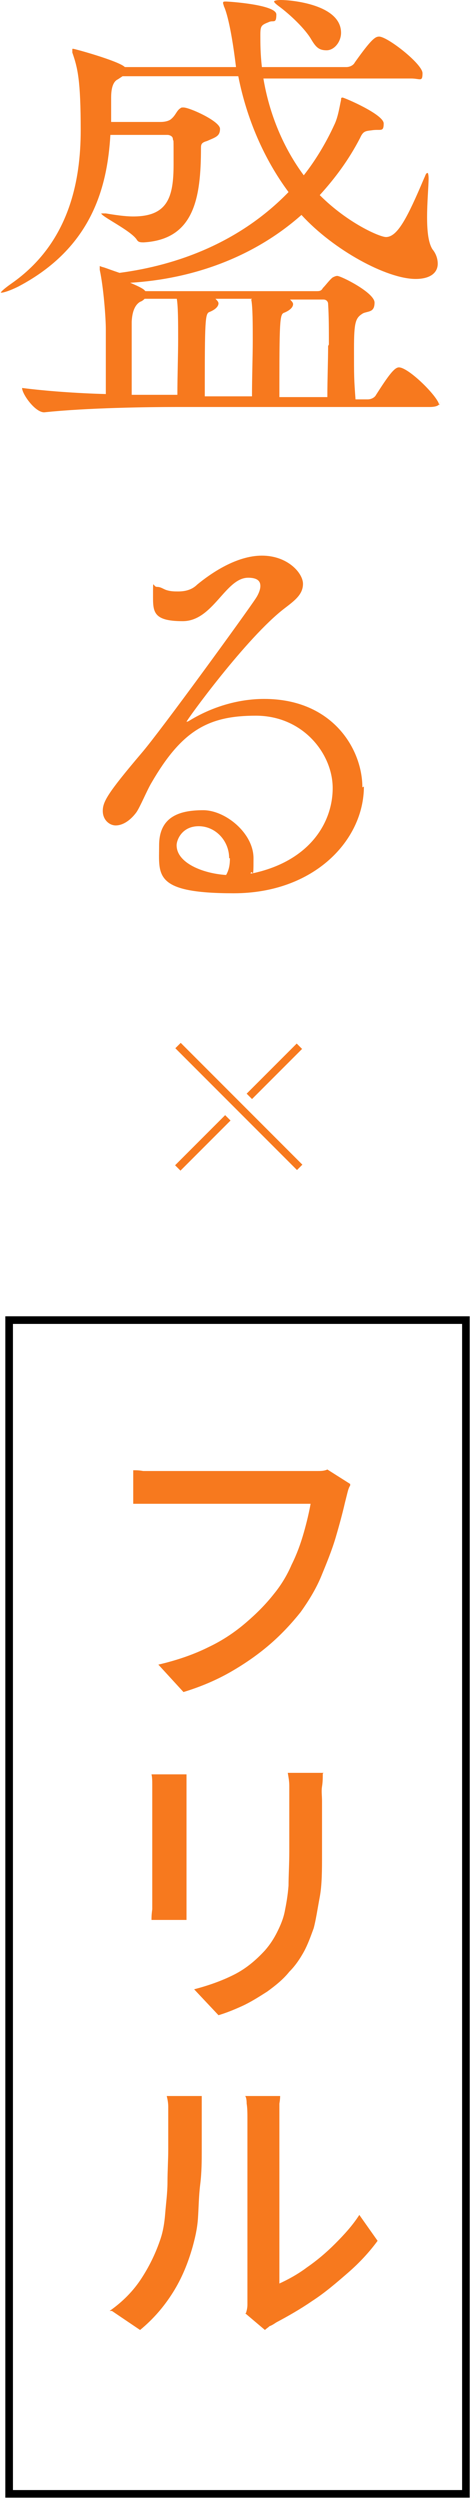
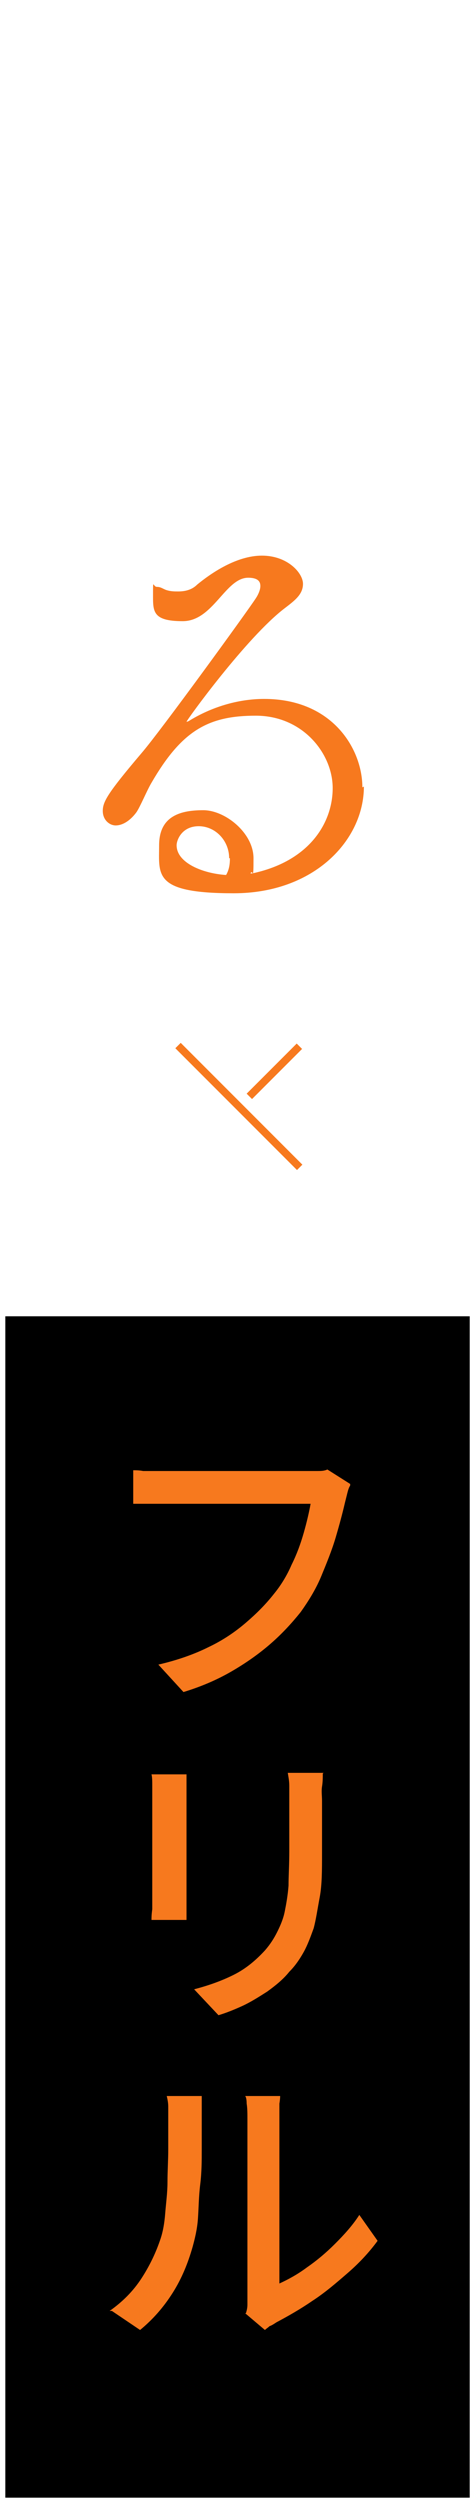
<svg xmlns="http://www.w3.org/2000/svg" id="_レイヤー_1" version="1.1" viewBox="0 0 62 328">
  <defs>
    <style>
      .st0 {
        fill: #f7791e;
      }

      .st1 {
        fill: #f7791e;
      }
    </style>
  </defs>
  <g>
    <g>
-       <path class="st1" d="M57.8,52.7c0,.4-.3.7-1.4.7H23c-3.5,0-11.6.1-17.2.7h0c-1.2,0-2.9-2.4-2.9-3.2,3.1.4,7.2.7,11,.8,0-1.2,0-2.3,0-3.3,0-2.1,0-3.7,0-5.2s-.3-5.5-.8-7.8c0-.2,0-.3,0-.4s0-.1,0-.1.2.1.6.2c.3.1,1.1.4,2,.7,7.6-1,15.8-4,22.2-10.6-3.2-4.3-5.5-9.6-6.6-15.2h-15.2l-.6.4q-.9.4-.9,2.4v3.2h6.5c.7,0,1.2-.2,1.4-.4.6-.5.7-1.1,1.2-1.4.1-.1.2-.1.4-.1.8,0,4.8,1.8,4.8,2.8s-.6,1.1-1.7,1.6c-.7.2-.8.4-.8.9,0,6.6-.9,12-7.5,12.4-.4,0-.7,0-.9-.3-.7-1.2-4.7-3.1-4.7-3.5,0,0,0,0,.2,0s.2,0,.4,0c1.2.2,2.5.4,3.6.4,4.5,0,5.3-2.5,5.3-6.8s0-2.7-.1-3.4c0-.3-.4-.5-.7-.5h-7.5c-.4,6.8-2.4,14.8-12.1,19.9-1,.5-1.9.8-2.2.8s-.1,0-.1,0c0-.1.4-.5,1.4-1.2,7.6-5.3,9.1-13.5,9.1-20.1s-.4-8.2-1.1-10.2c0-.2,0-.3,0-.4s0-.1.1-.1c.2,0,6,1.6,6.8,2.4h14.6c-.7-5.8-1.4-7.6-1.6-8,0-.1-.1-.3-.1-.4,0-.2.1-.2.4-.2s6.6.4,6.6,1.7-.4.7-1,1c-1,.4-1.1.5-1.1,1.7s0,2.4.2,4.2h11.1c.4,0,.9-.2,1.1-.6,2.2-3.1,2.7-3.4,3.2-3.4,1.1,0,5.7,3.6,5.7,4.8s-.3.7-1.5.7h-19.4c.8,4.8,2.7,9.2,5.3,12.7,1.5-1.9,2.9-4.2,4-6.6.5-1,.7-2.4.9-3.3,0-.2,0-.3.2-.3s5.4,2.2,5.4,3.4-.4.7-1.6.9c-.8.1-1.1.1-1.5,1-1.5,2.9-3.3,5.3-5.3,7.5,3.7,3.7,7.9,5.5,8.7,5.5,1.5,0,2.8-2.5,5-7.7.2-.4.2-.6.4-.7q0,0,.1,0c0,0,.1.2.1.7,0,1-.2,3.1-.2,5.1s.2,3.4.7,4.2c.5.6.7,1.3.7,1.9,0,1.2-1,2-2.9,2-3.8,0-10.8-3.8-15-8.4-6.2,5.5-14.2,8.4-22.5,8.9.7.3,1.4.6,1.8.9l.2.2h22.5c.3,0,.6,0,.8-.4.4-.4.9-1.1,1.3-1.4.2-.1.4-.2.6-.2.5,0,4.9,2.2,4.9,3.5s-.8,1.1-1.5,1.4c-1,.6-1.2,1.1-1.2,4.7s0,3.9.2,6.6h1.6c.4,0,.9-.2,1.1-.6,1.6-2.5,2.4-3.6,3-3.6,1.3,0,5.3,4,5.3,5ZM23.3,39.2h-4.3c-.1.1-.3.3-.6.4q-1,.6-1.1,2.6v9.6c2.4,0,4.5,0,5.8,0h.2c0-2.6.1-5.2.1-7.3s0-4.5-.2-5.4ZM33.1,39.2h-4.8c.2.2.4.4.4.6,0,.4-.4.8-1.1,1.1-.6.2-.7.4-.7,9.3v1.8h6.2c0-2.6.1-5.2.1-7.3s0-4.5-.2-5.4ZM44.8,4.3c0,1.2-.9,2.3-1.9,2.3s-1.4-.4-2-1.4c-.8-1.4-2.8-3.3-4.3-4.4-.4-.3-.6-.5-.6-.6,0-.1.3-.2.9-.2,1.4,0,7.9.6,7.9,4.3ZM43.2,45.2c0-2,0-3.7-.1-5.3,0-.4-.3-.6-.6-.6h-4.4c.2.2.4.4.4.6,0,.4-.4.8-1.1,1.1-.6.2-.7.4-.7,9.3v1.8h6.3c0-2.5.1-4.8.1-6.7Z" />
      <path class="st1" d="M47.8,103.2c0,7-6.5,14-17.1,14s-9.8-2.4-9.8-6.3,2.9-4.6,5.8-4.6,6.6,3,6.6,6.3-.1,1.3-.4,2c0,0,.2,0,.2,0,7.6-1.6,10.6-6.7,10.6-11.2s-3.9-9.5-10.1-9.5-9.7,1.9-13.7,8.8c-.6,1-1.5,3.2-2,3.9-.9,1.2-1.9,1.7-2.7,1.7s-1.7-.7-1.7-1.9.6-2.3,5.1-7.6c2.5-2.9,13.9-18.6,15-20.3.4-.6.6-1.2.6-1.6s-.1-1.1-1.6-1.1c-3,0-4.6,5.7-8.6,5.7s-3.9-1.3-3.9-3.5,0-1,.5-1,.7.2,1.2.4c.6.2,1.1.2,1.6.2.9,0,1.8-.2,2.5-.9,1.7-1.4,5.1-3.8,8.5-3.8s5.4,2.3,5.4,3.7-1.1,2.2-2.4,3.2c-5,3.8-12.9,14.7-12.9,14.9h0c0,0,.1,0,.3-.1,2.9-1.8,6.4-2.9,9.9-2.9,9,0,12.9,6.6,12.9,11.6ZM30.1,112.6c0-2.3-1.8-4.2-4-4.2s-2.9,1.8-2.9,2.5c0,2.3,3.4,3.7,6.5,3.9.4-.7.5-1.4.5-2.2Z" />
    </g>
    <g>
-       <path d="M61.7,327.7H.7v-155h61v155ZM1.7,326.7h59v-153H1.7v153Z" />
+       <path d="M61.7,327.7H.7v-155h61v155ZM1.7,326.7h59H1.7v153Z" />
      <g>
        <path class="st1" d="M46,194.9c-.2.3-.3.7-.4,1.1-.1.4-.2.8-.3,1.2-.3,1.3-.7,2.8-1.2,4.5-.5,1.7-1.2,3.4-1.9,5.1-.7,1.7-1.7,3.3-2.7,4.7-1.2,1.5-2.5,2.9-4,4.2s-3.2,2.5-5.1,3.6c-1.9,1.1-4,2-6.3,2.7l-3.3-3.6c2.6-.6,4.8-1.4,6.6-2.3,1.9-.9,3.5-2,4.9-3.2,1.4-1.2,2.6-2.4,3.7-3.8.9-1.1,1.7-2.4,2.3-3.8.7-1.4,1.2-2.8,1.6-4.2s.7-2.7.9-3.8h-19.1c-.8,0-1.6,0-2.3,0-.7,0-1.4,0-1.9,0v-4.4c.4,0,.8,0,1.3.1.5,0,1,0,1.5,0,.5,0,1,0,1.4,0h18.8c.3,0,.7,0,1.2,0,.4,0,.9,0,1.3-.2l3,1.9Z" />
        <path class="st1" d="M24.5,233c0,.4,0,.8,0,1.3,0,.5,0,1,0,1.5v13c0,.5,0,1,0,1.6,0,.6,0,1.1,0,1.5h-4.6c0-.3,0-.7.1-1.4,0-.6,0-1.2,0-1.8v-13c0-.3,0-.8,0-1.4,0-.6,0-1.1-.1-1.5h4.6ZM42.4,232.7c0,.5,0,1.1-.1,1.7s0,1.2,0,1.9v6.9c0,2.2,0,4.1-.3,5.7s-.5,3-.8,4.1c-.4,1.1-.8,2.2-1.3,3.1-.5.9-1.1,1.8-1.9,2.6-.8,1-1.8,1.8-2.9,2.6-1.1.7-2.2,1.4-3.3,1.9-1.1.5-2.1.9-3.1,1.2l-3.2-3.4c1.9-.5,3.6-1.1,5.2-1.9,1.6-.8,2.9-1.9,4.1-3.2.7-.8,1.2-1.6,1.6-2.4.4-.8.8-1.7,1-2.7.2-1,.4-2.1.5-3.4,0-1.3.1-2.8.1-4.5v-6.7c0-.7,0-1.3,0-1.9s-.1-1.1-.2-1.7h4.7Z" />
        <path class="st1" d="M14.4,303.2c1.7-1.2,3.1-2.6,4.2-4.3,1.1-1.7,1.9-3.4,2.5-5.2.3-.9.5-2,.6-3.3.1-1.3.3-2.7.3-4.1,0-1.5.1-2.9.1-4.3,0-1.4,0-2.7,0-3.8s0-1.3,0-1.8c0-.5-.1-1-.2-1.4h4.6c0,.1,0,.3,0,.7s0,.7,0,1.1c0,.4,0,.9,0,1.3,0,1.1,0,2.4,0,3.9s0,3-.2,4.6-.2,3.1-.3,4.5c-.1,1.4-.4,2.6-.7,3.7-.6,2.1-1.4,4.1-2.6,6-1.2,1.9-2.6,3.5-4.3,4.9l-3.7-2.5ZM32.3,303.5c.1-.3.2-.7.2-1.1,0-.4,0-.9,0-1.3v-23c0-.8,0-1.5-.1-2.1,0-.6-.1-.9-.2-1h4.6c0,.1,0,.4-.1,1,0,.6,0,1.3,0,2.1v21.5c1.1-.5,2.4-1.2,3.6-2.1,1.3-.9,2.5-1.9,3.7-3.1,1.2-1.2,2.3-2.4,3.2-3.8l2.4,3.4c-1.1,1.5-2.4,2.9-3.9,4.2-1.5,1.3-3,2.6-4.7,3.7-1.6,1.1-3.2,2-4.7,2.8-.3.2-.6.4-.9.5-.2.2-.4.3-.6.5l-2.6-2.2Z" />
      </g>
    </g>
  </g>
  <g>
    <rect class="st0" x="31.4" y="140" width="9.3" height="1" transform="translate(-88.8 66.7) rotate(-45)" />
-     <rect class="st0" x="22" y="149.4" width="9.3" height="1" transform="translate(-98.2 62.8) rotate(-45)" />
    <rect class="st0" x="30.9" y="133.9" width="1" height="22.6" transform="translate(-93.5 64.7) rotate(-45)" />
  </g>
</svg>